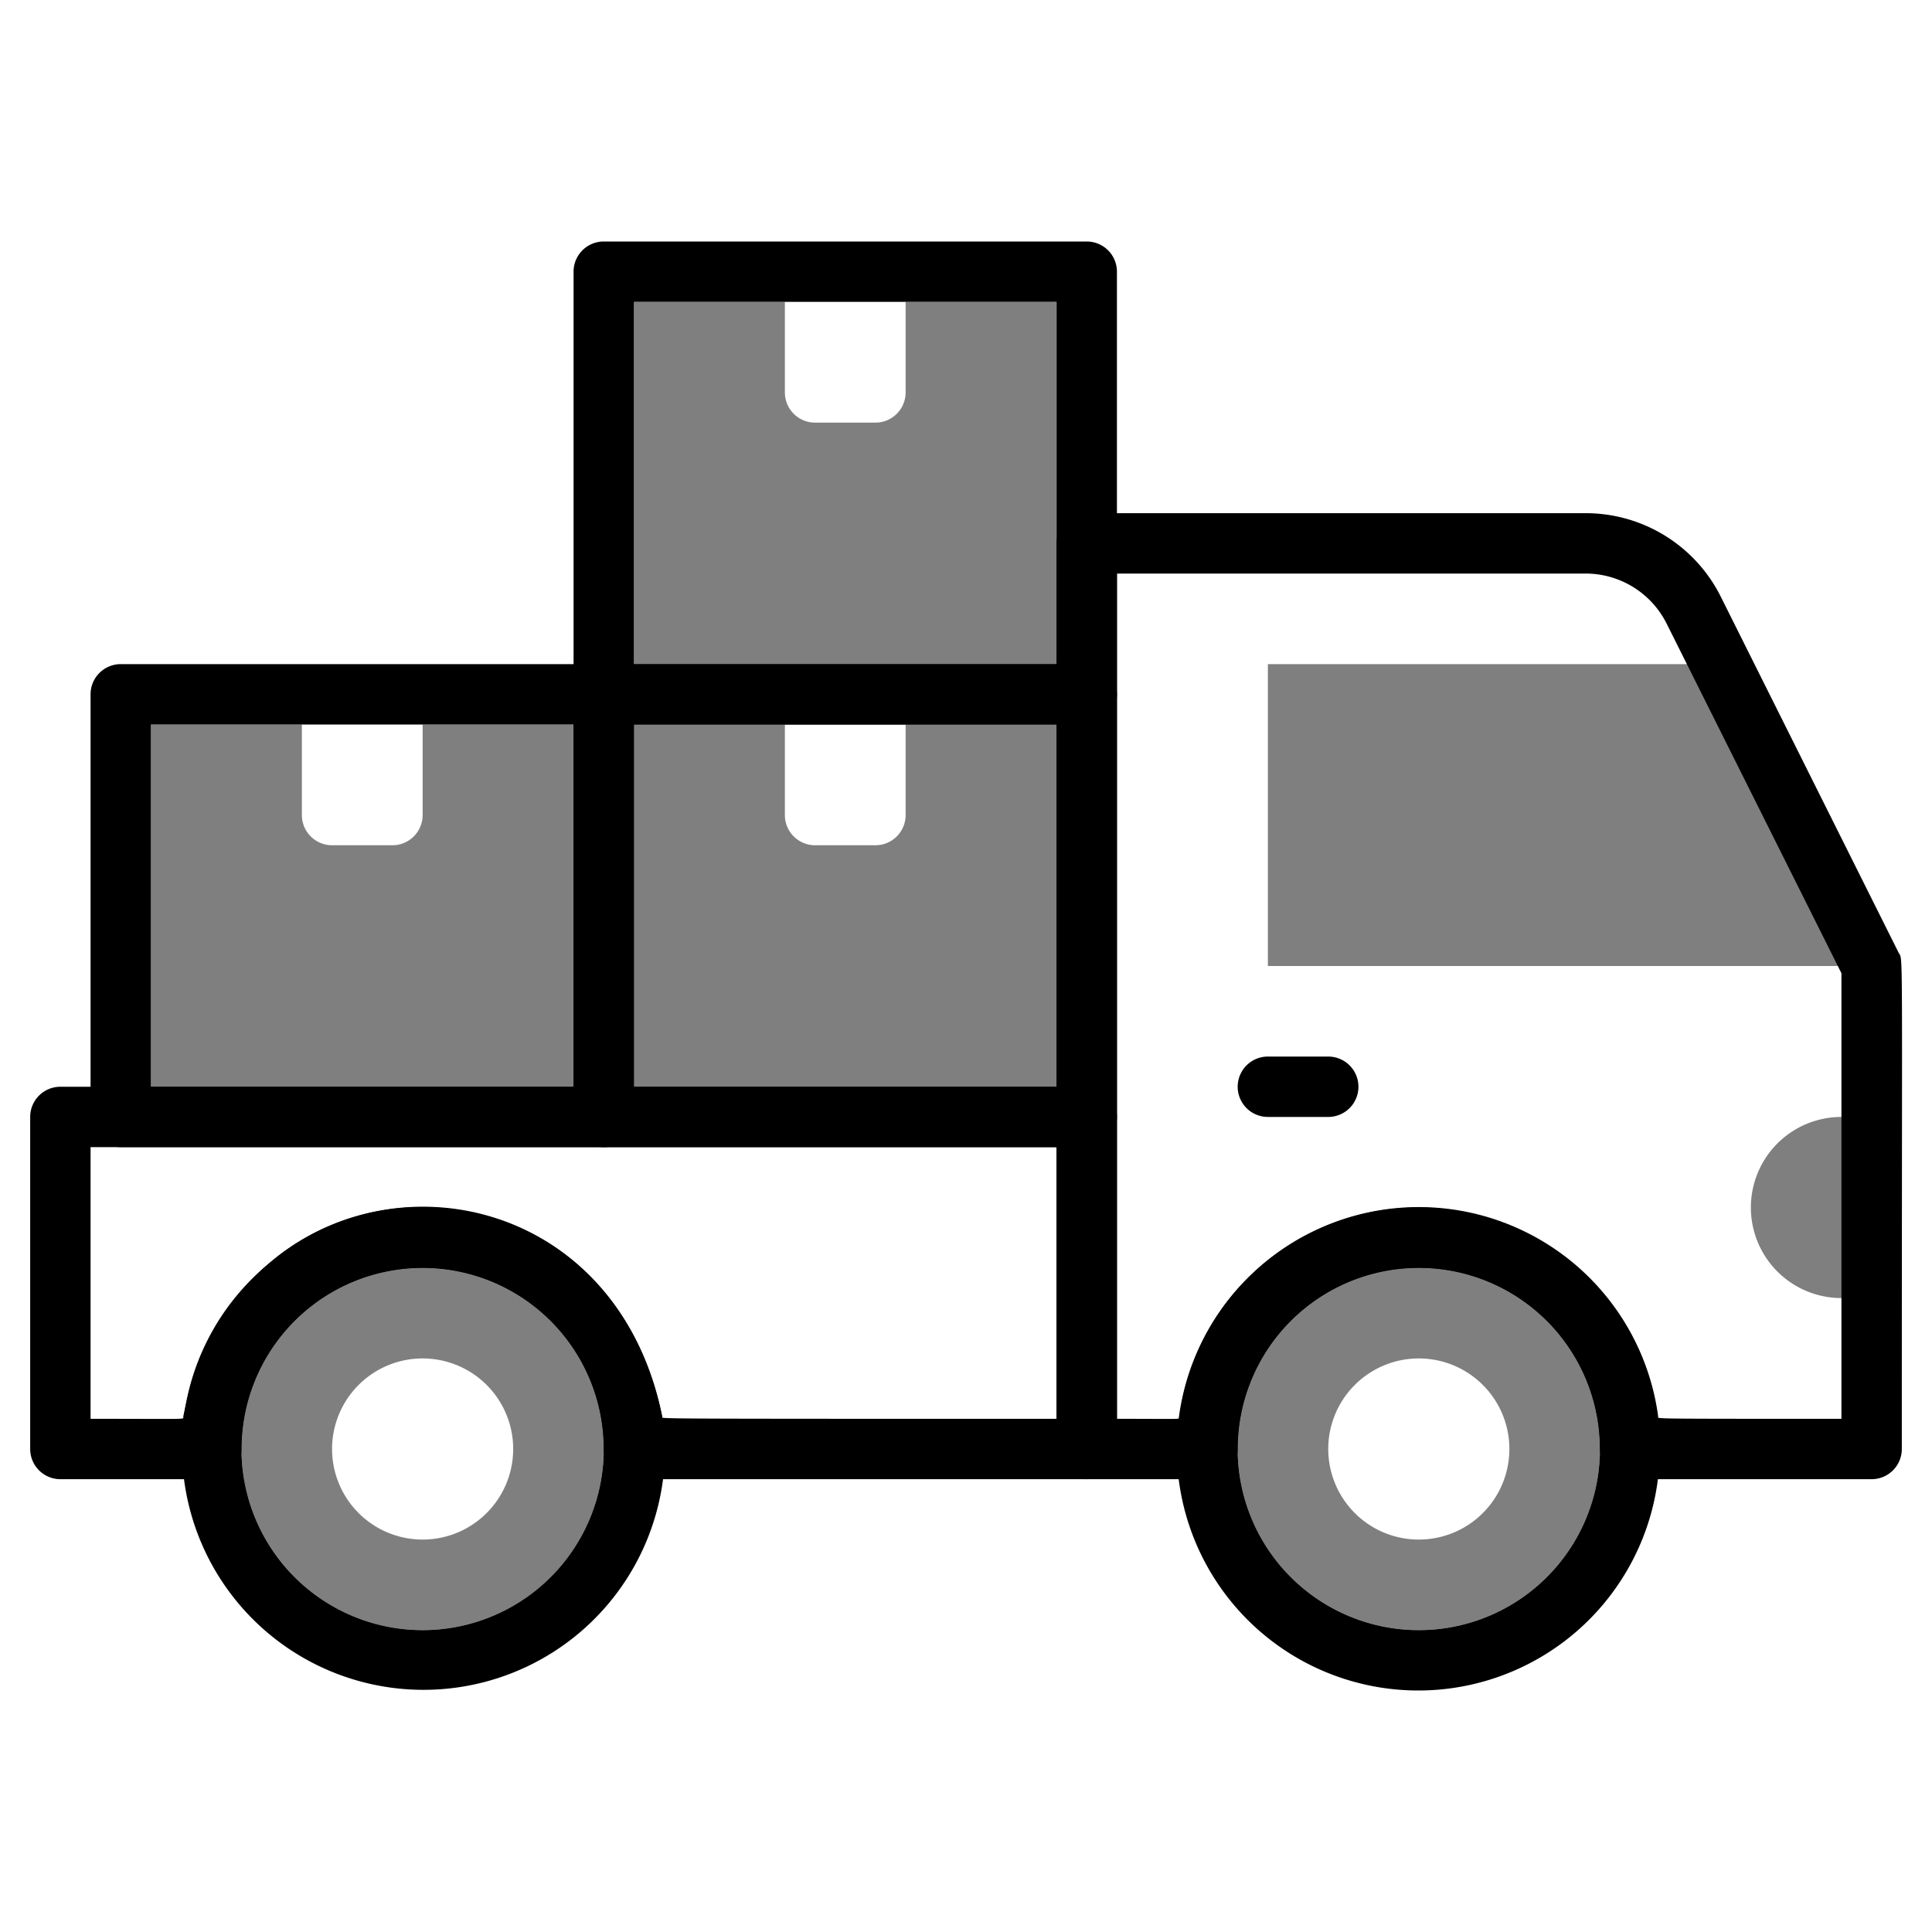
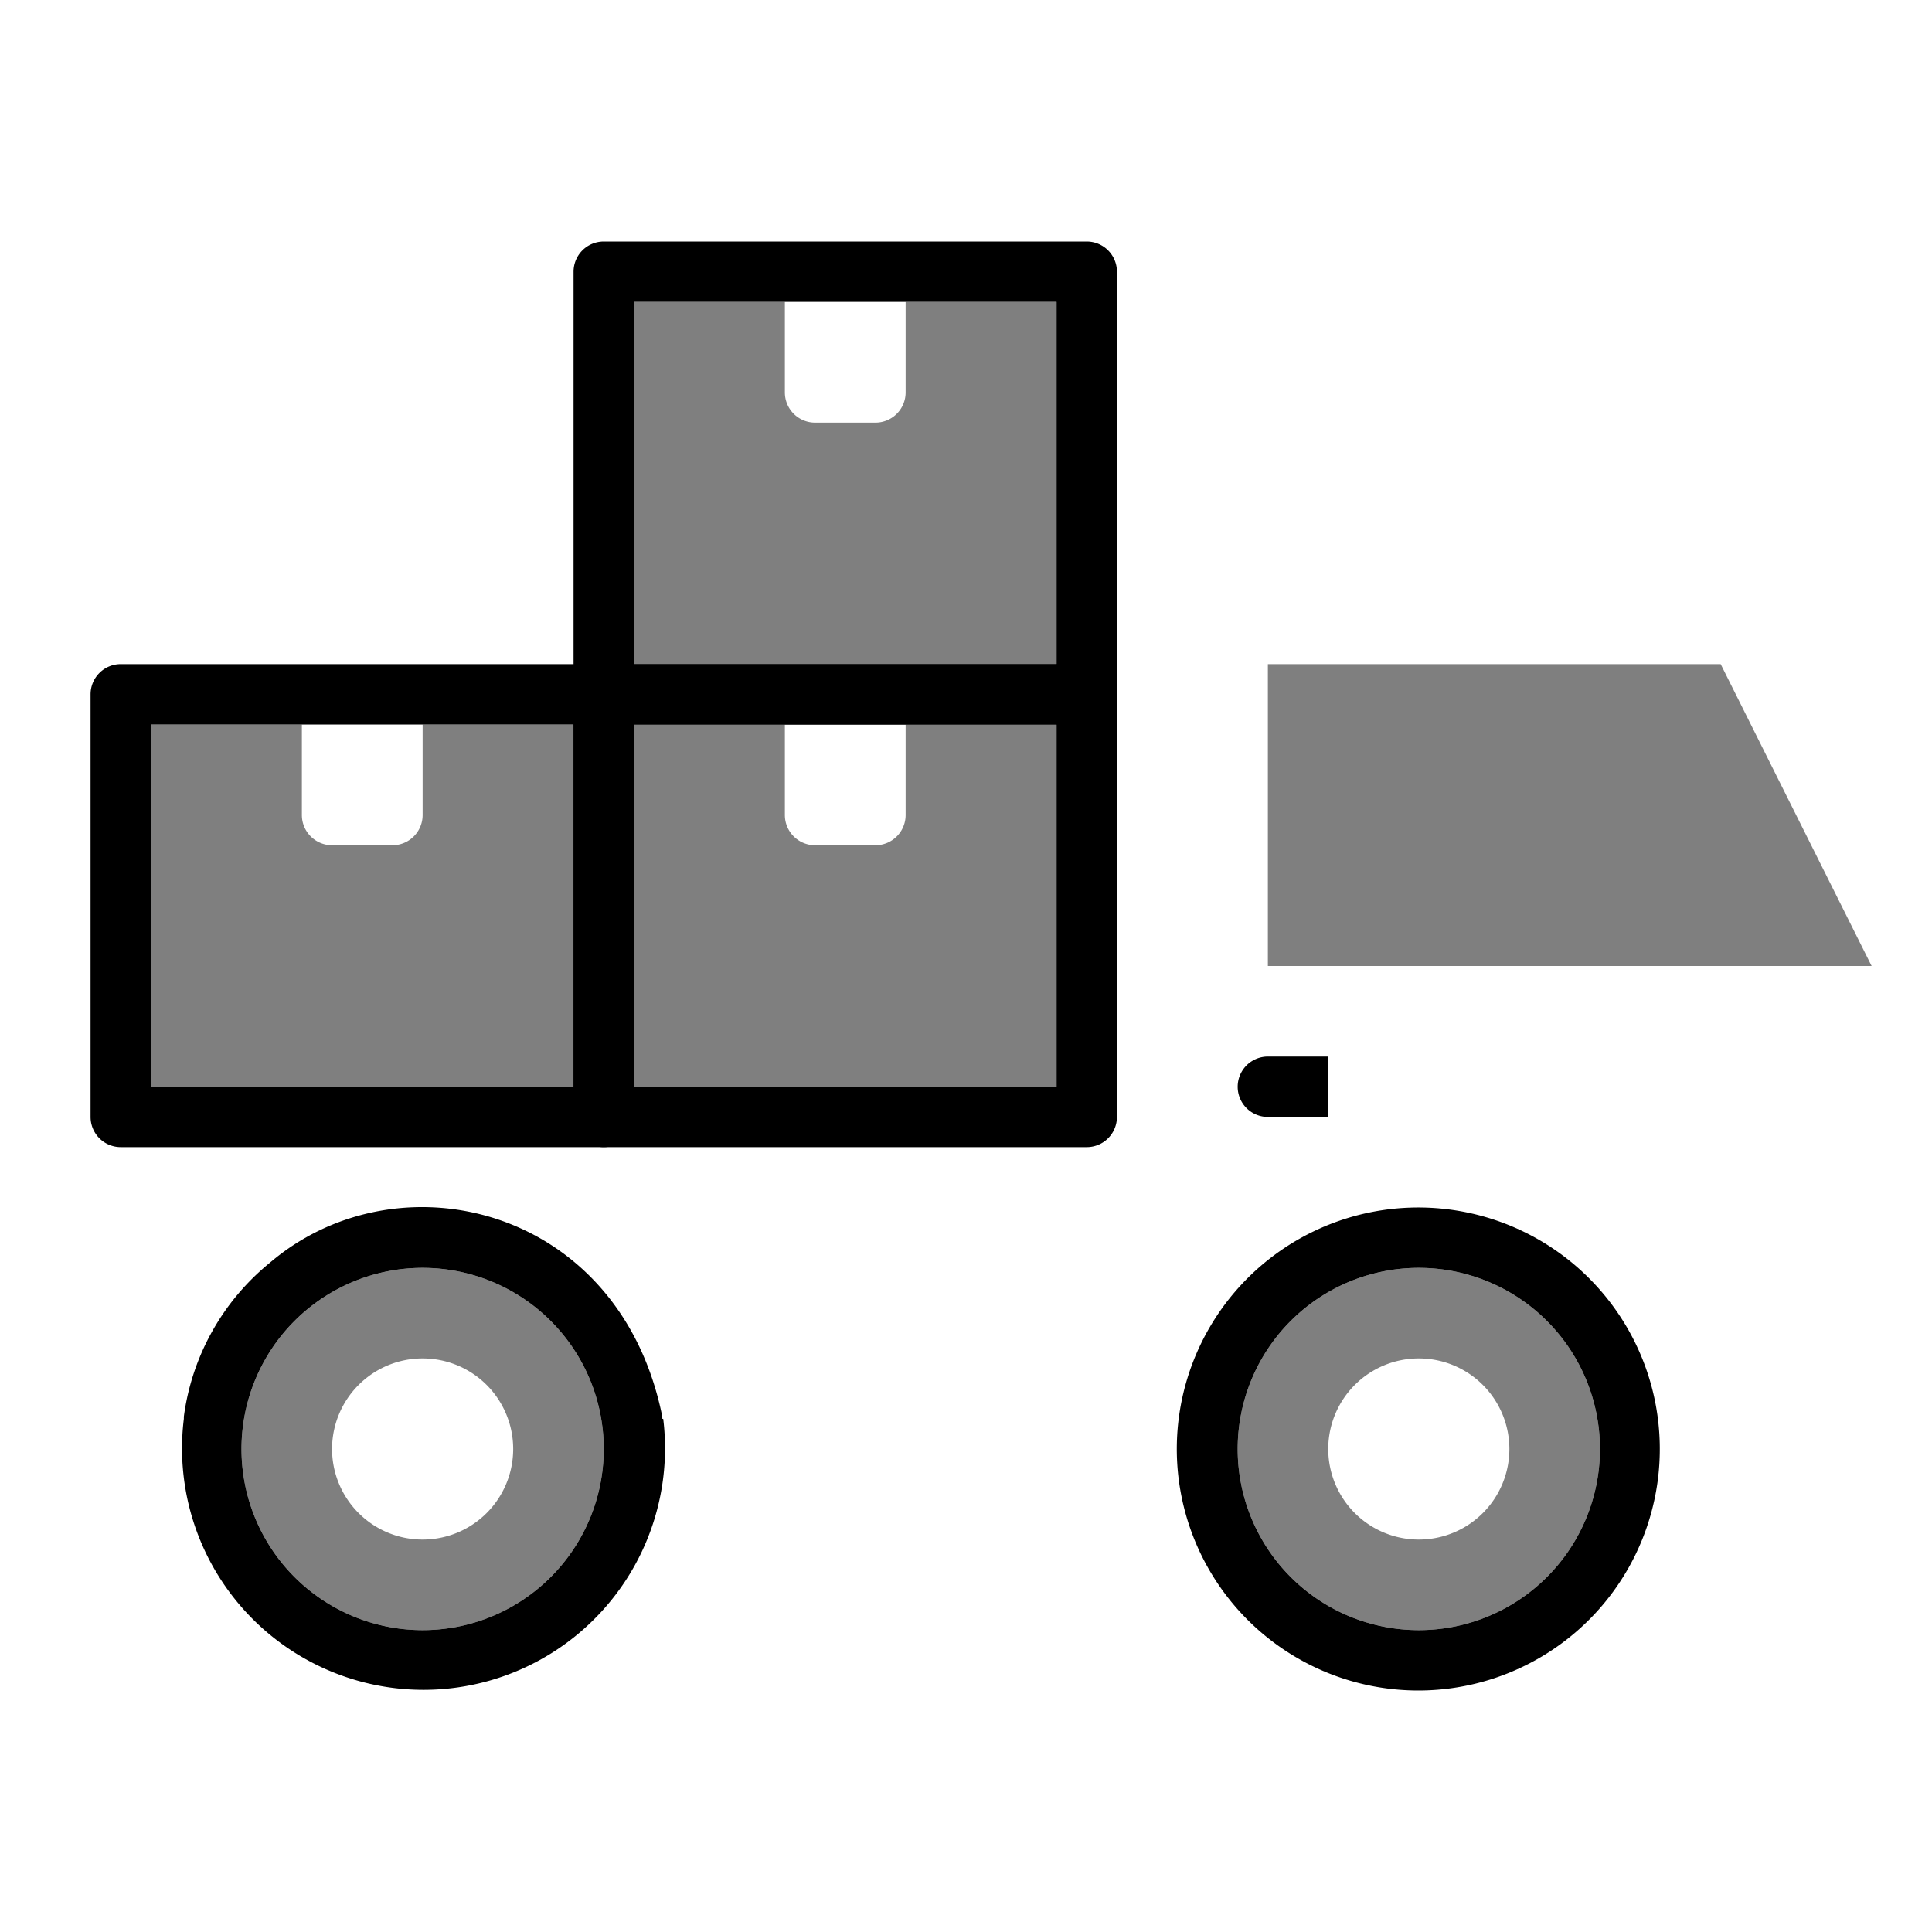
<svg xmlns="http://www.w3.org/2000/svg" viewBox="0 0 64 64">
  <defs>
    <style>.cls-1{opacity:0.5;}</style>
  </defs>
  <title>truck</title>
  <g id="truck">
-     <path d="M62.89,31.55,57,19.76A5,5,0,0,0,52.53,17H36a1,1,0,0,0-1,1V48a1,1,0,0,0,1,1h4a1,1,0,0,0,1-1,6,6,0,0,1,12,0,1,1,0,0,0,1,1h8a1,1,0,0,0,1-1C63,30.61,63.05,31.87,62.89,31.55ZM61,47c-6.51,0-6.07,0-6.07-.07a8,8,0,0,0-15.86,0c0,.1.2.07-2.07.07V19H52.53a3,3,0,0,1,2.68,1.66L61,32.24Z" />
    <path d="M51.46,41.37A8,8,0,1,0,47,56,8,8,0,0,0,51.46,41.37ZM47,54a6,6,0,1,1,6-6A6,6,0,0,1,47,54Z" />
    <path class="cls-1" d="M47,42a6,6,0,1,0,6,6A6,6,0,0,0,47,42Zm0,9a3,3,0,1,1,3-3A3,3,0,0,1,47,51Z" />
    <path d="M21.94,47s0,0,0-.07c-1.41-7-8.76-8.72-13-5.1a7.91,7.91,0,0,0-2.85,5.1s0,0,0,.07a8,8,0,1,0,15.88,0ZM14,54a6,6,0,1,1,6-6A6,6,0,0,1,14,54Z" />
    <path class="cls-1" d="M14,42a6,6,0,1,0,6,6A6,6,0,0,0,14,42Zm0,9a3,3,0,1,1,3-3A3,3,0,0,1,14,51Z" />
    <g class="cls-1">
      <polygon points="62 32 42 32 42 22 57 22 62 32" />
    </g>
    <g class="cls-1">
-       <path d="M62,43H61a3,3,0,0,1,0-6h1Z" />
-     </g>
-     <path d="M36,36H2a1,1,0,0,0-1,1V48a1,1,0,0,0,1,1H7a1,1,0,0,0,1-1,6,6,0,0,1,12,0,1,1,0,0,0,1,1H36a1,1,0,0,0,1-1V37A1,1,0,0,0,36,36ZM21.93,46.93c-1.86-9.29-14-9.26-15.86,0,0,.1.28.07-3.07.07V38H35v9C21,47,21.93,47,21.93,46.93Z" />
+       </g>
    <path d="M36,22H20a1,1,0,0,0-1,1V37a1,1,0,0,0,1,1H36a1,1,0,0,0,1-1V23A1,1,0,0,0,36,22ZM21,36V24H35V36Z" />
    <path class="cls-1" d="M35,24V36H21V24h5v3a1,1,0,0,0,1,1h2a1,1,0,0,0,1-1V24Z" />
    <path d="M36,8H20a1,1,0,0,0-1,1V23a1,1,0,0,0,1,1H36a1,1,0,0,0,1-1V9A1,1,0,0,0,36,8ZM21,22V10H35V22Z" />
    <path class="cls-1" d="M35,10V22H21V10h5v3a1,1,0,0,0,1,1h2a1,1,0,0,0,1-1V10Z" />
    <path d="M20,22H4a1,1,0,0,0-1,1V37a1,1,0,0,0,1,1H20a1,1,0,0,0,1-1V23A1,1,0,0,0,20,22ZM5,36V24H19V36Z" />
    <path class="cls-1" d="M19,24V36H5V24h5v3a1,1,0,0,0,1,1h2a1,1,0,0,0,1-1V24Z" />
-     <path d="M44,37H42a1,1,0,0,1,0-2h2A1,1,0,0,1,44,37Z" />
+     <path d="M44,37H42a1,1,0,0,1,0-2h2Z" />
  </g>
</svg>